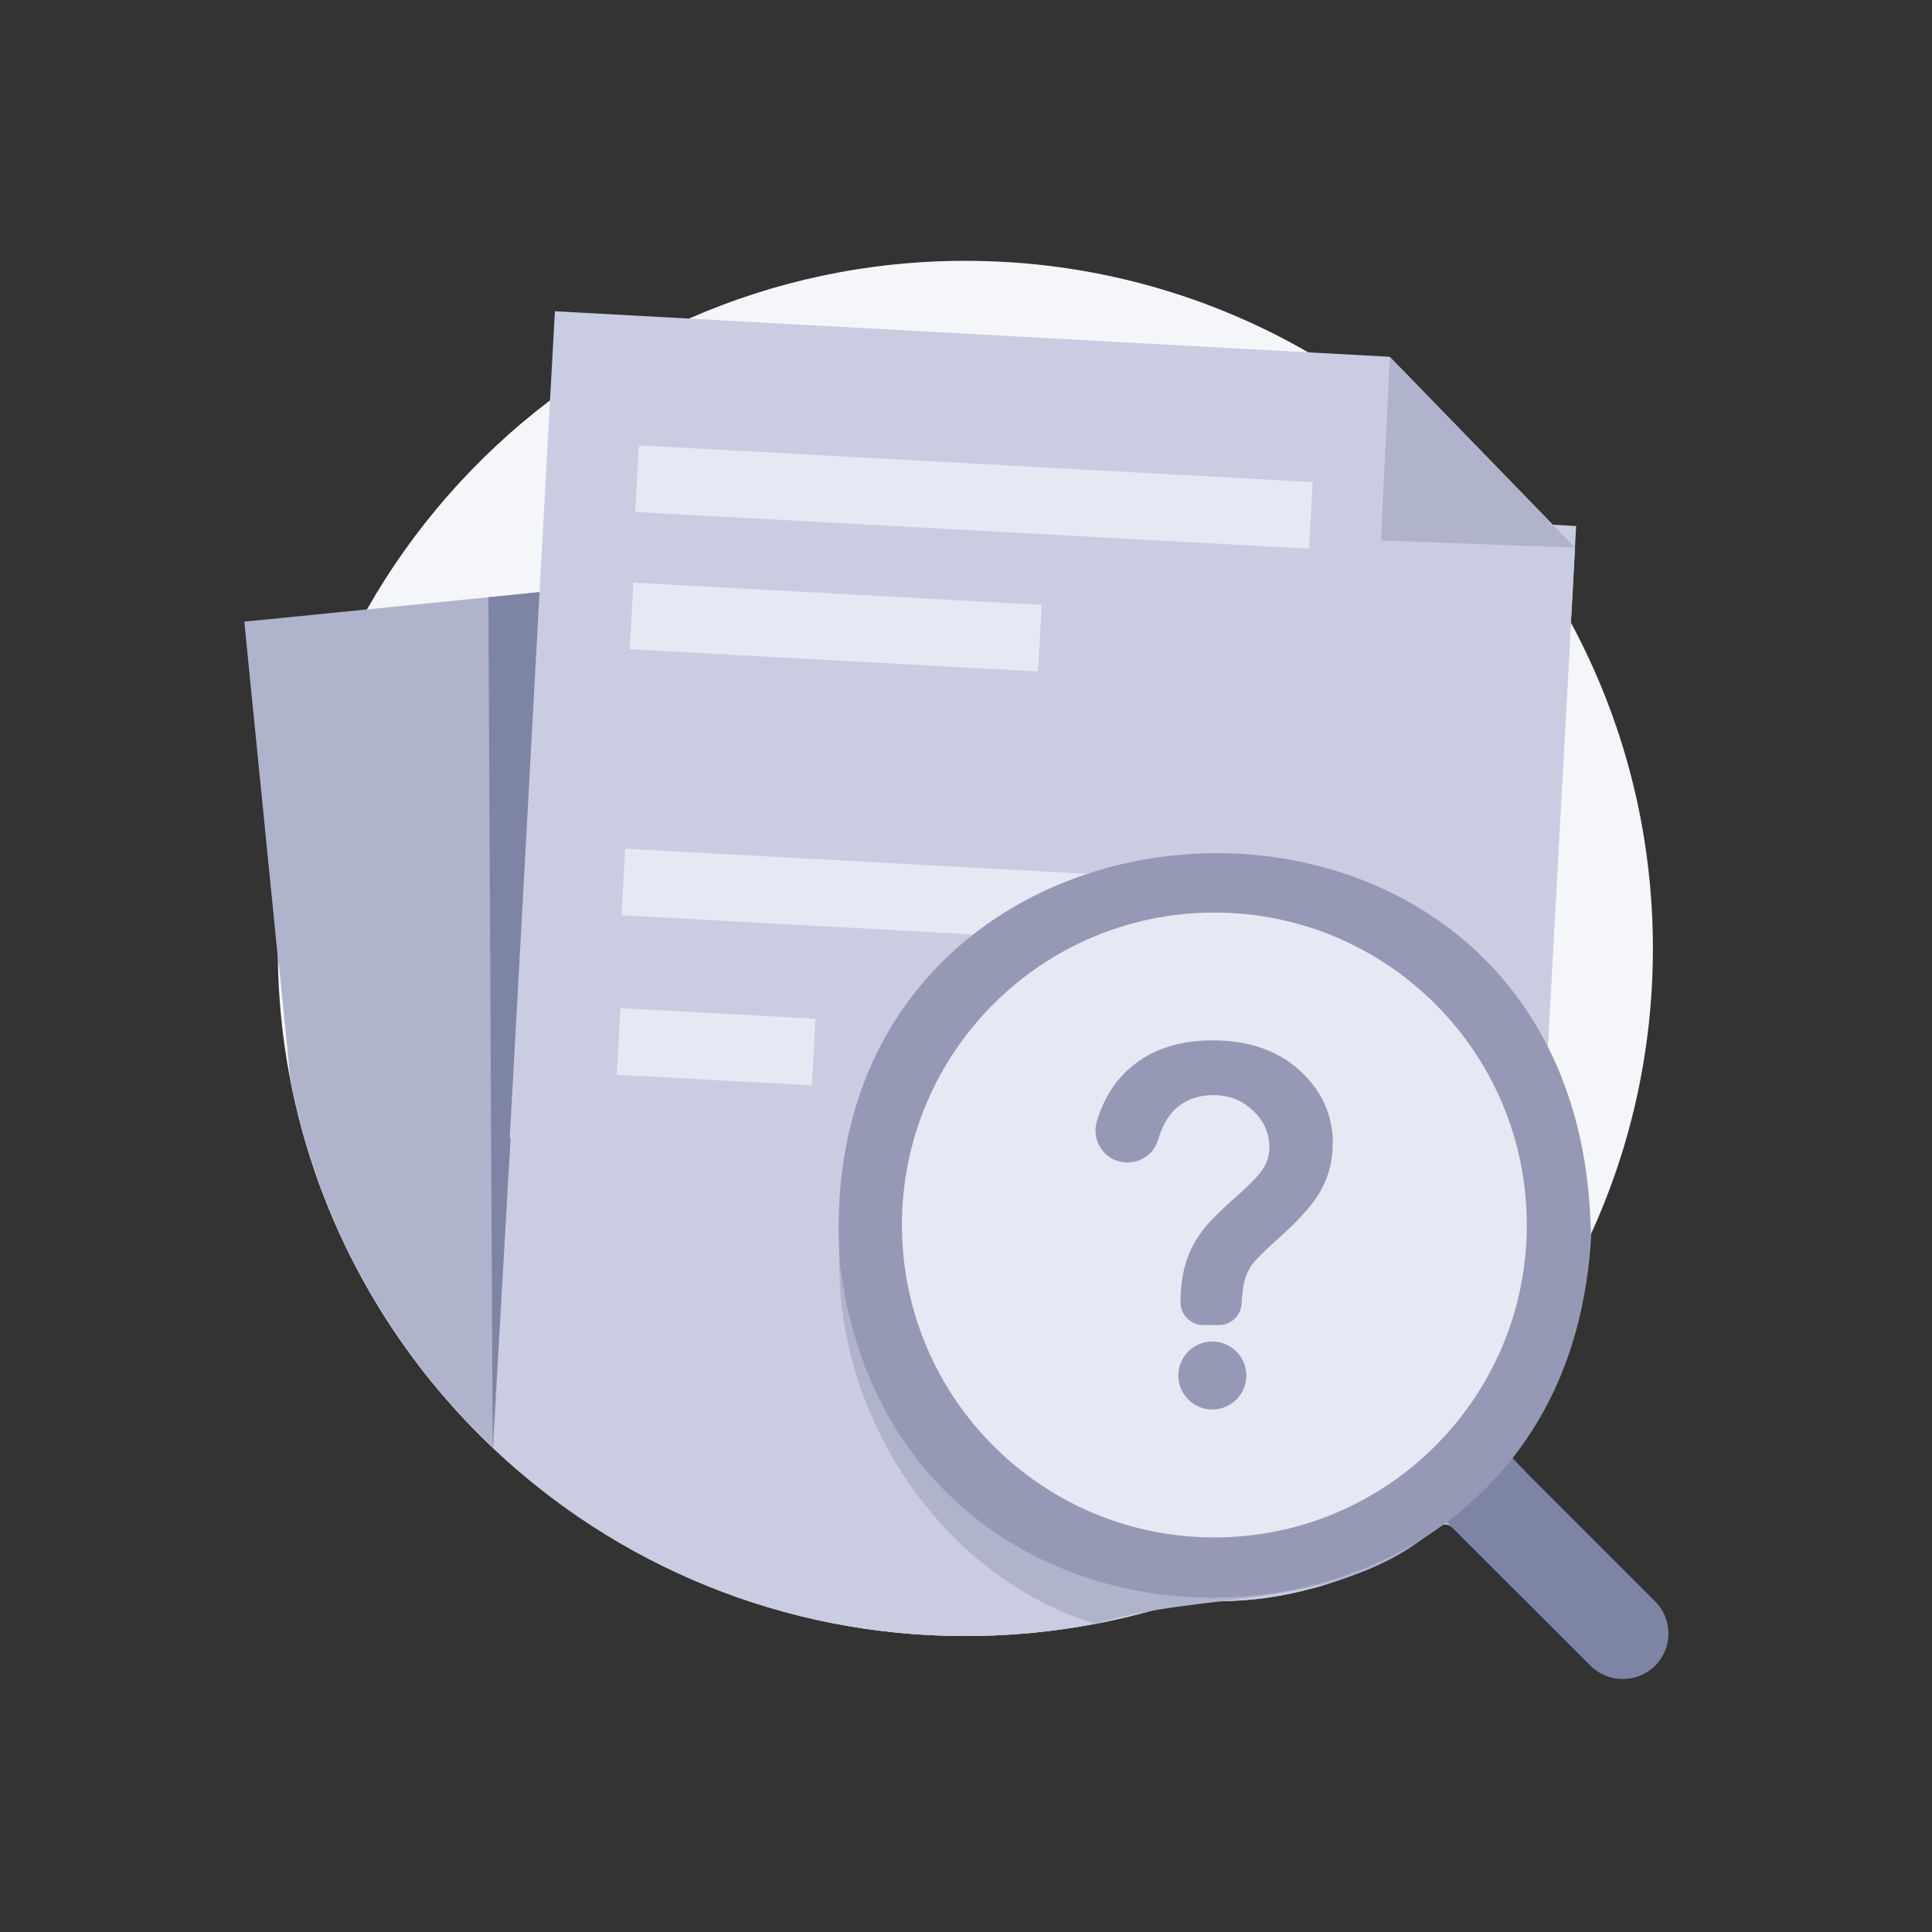
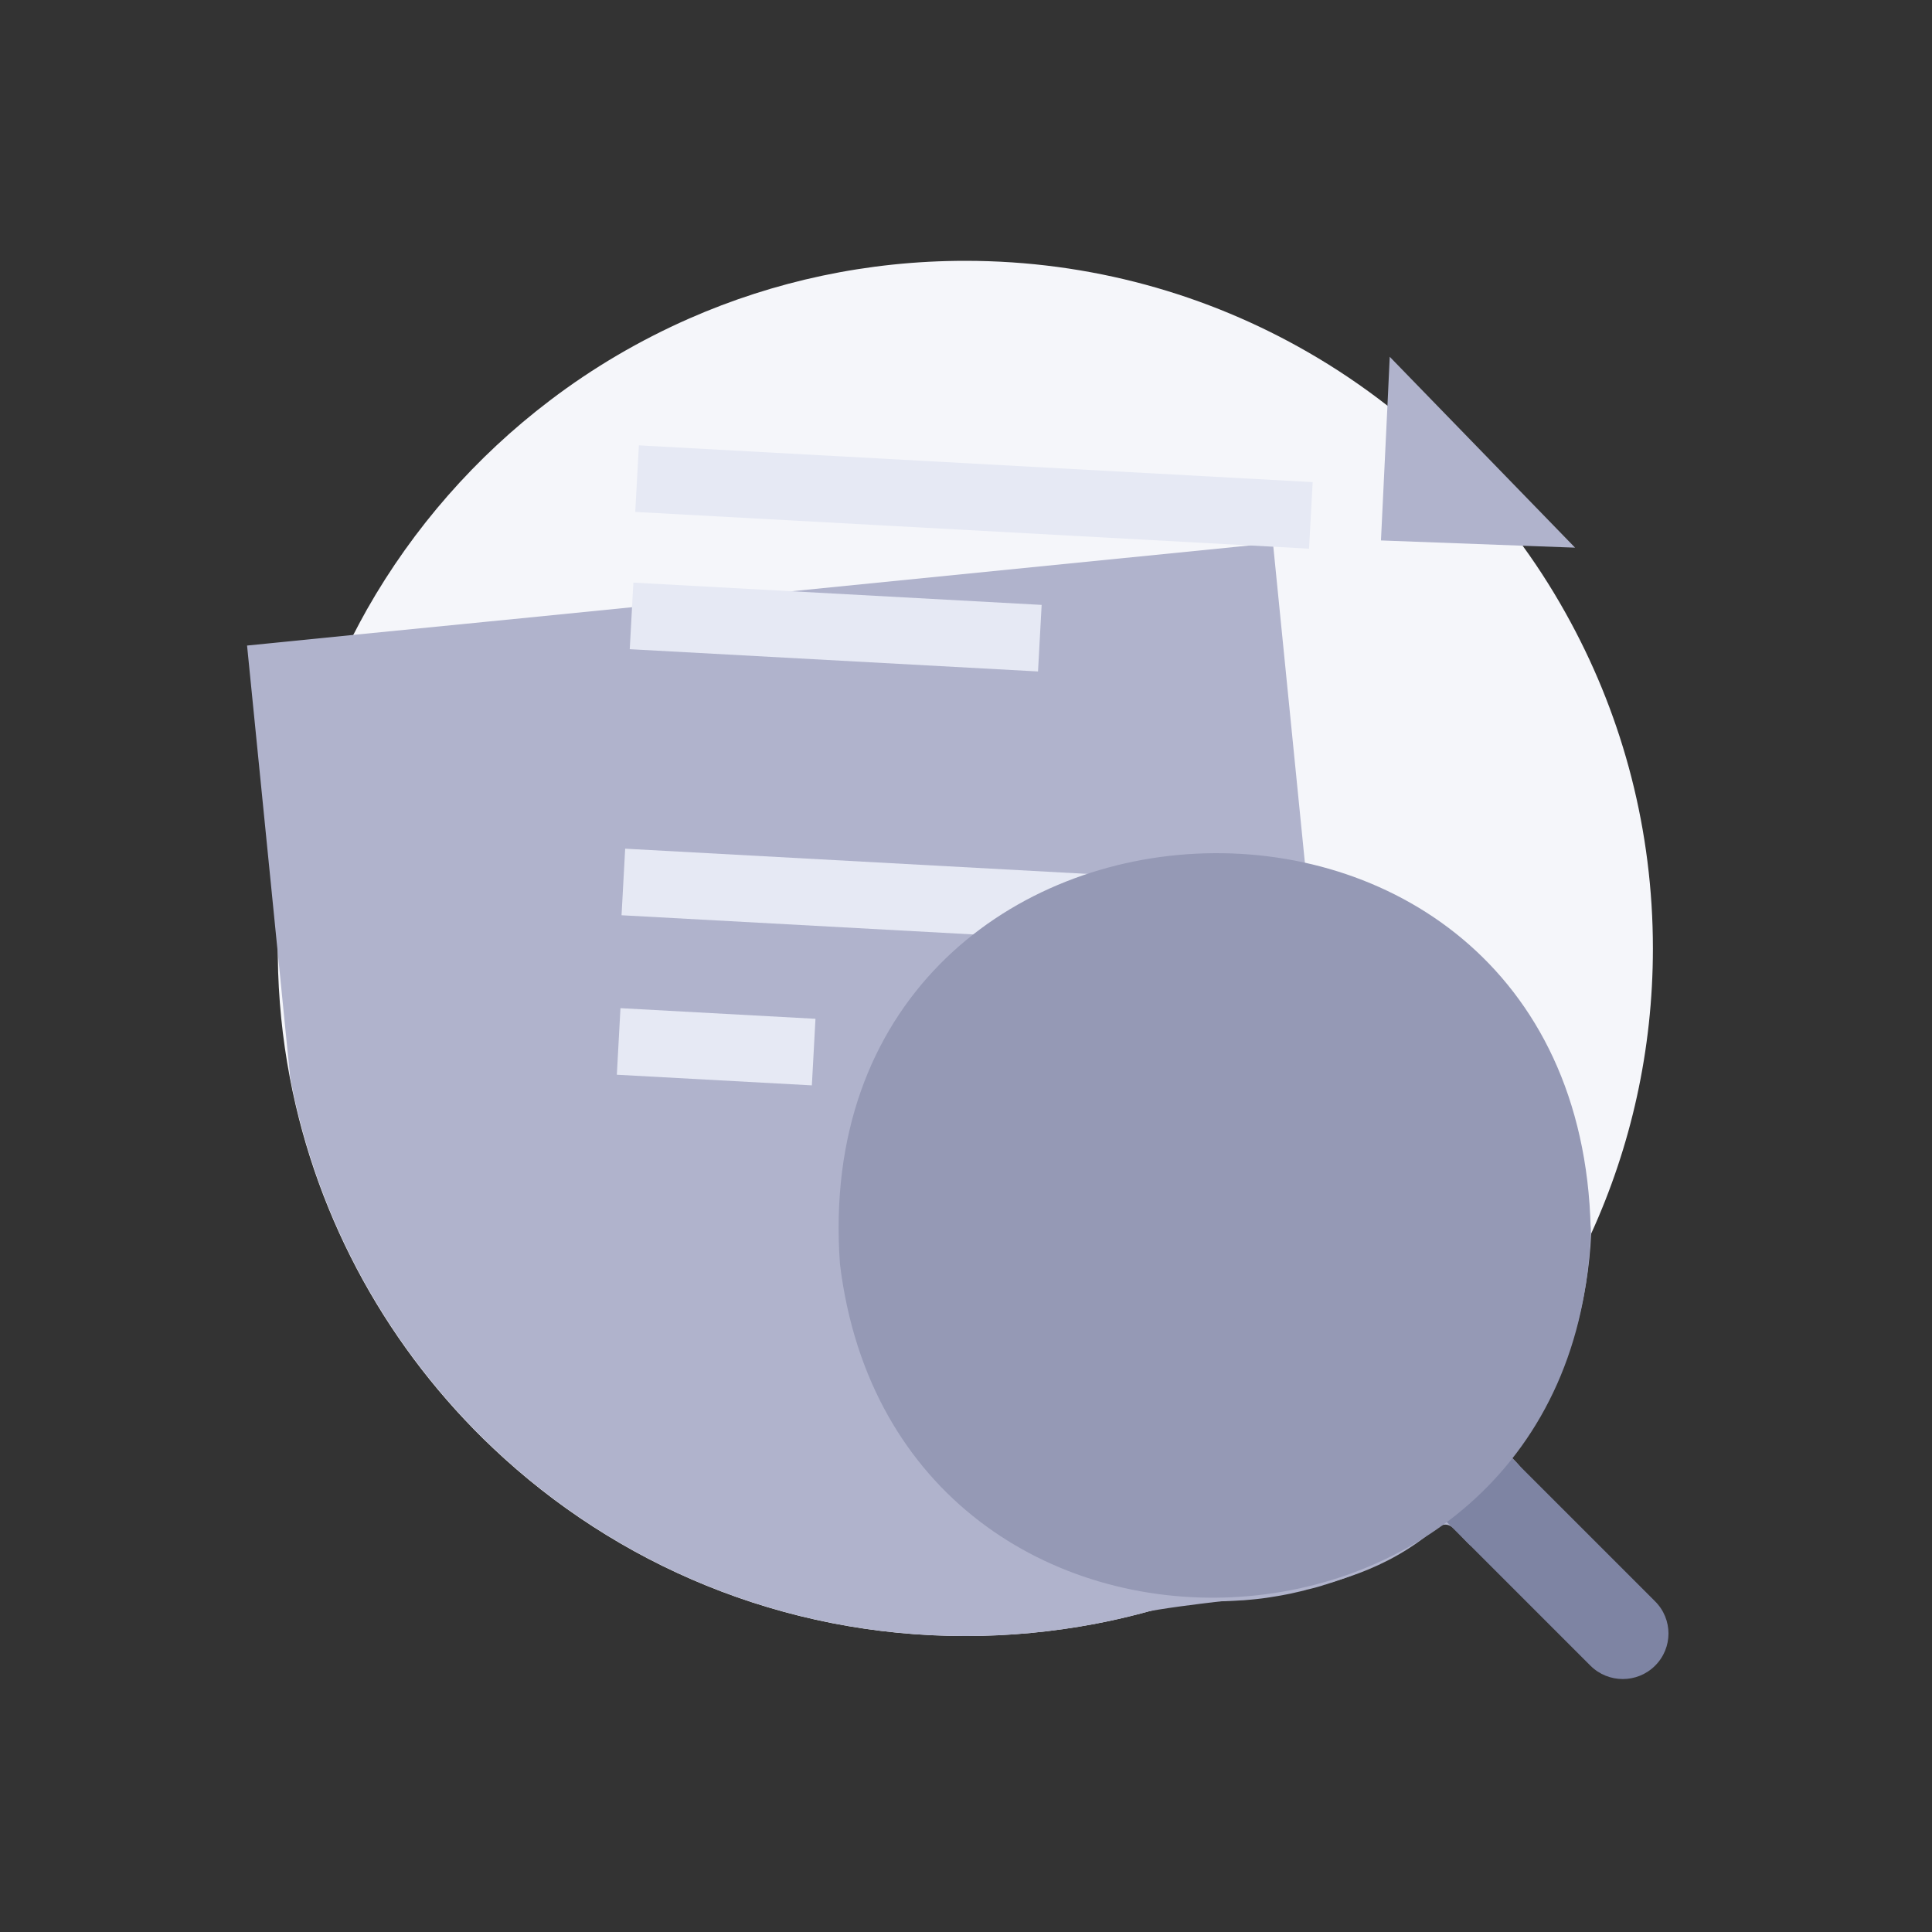
<svg xmlns="http://www.w3.org/2000/svg" width="200" height="200" viewBox="0 0 200 200" fill="none">
  <rect x="0" y="0" width="200" height="200" fill="#333333" stroke="none" />
  <path fill-rule="evenodd" clip-rule="evenodd" d="M171.108 98.187C171.108 108.719 168.82 118.716 164.717 127.706C164.692 127.756 164.68 127.806 164.655 127.843C162.939 131.586 160.9 135.167 158.574 138.524C156.212 141.944 153.563 145.152 150.654 148.111C149.497 149.293 148.303 150.424 147.06 151.518C145.357 153.023 143.578 154.453 141.738 155.796C135.981 159.986 129.565 163.331 122.676 165.656C119.642 166.676 116.521 167.497 113.313 168.106C108.973 168.927 104.497 169.362 99.921 169.362C80.983 169.362 63.762 161.963 51.016 149.89C40.385 139.83 32.85 126.513 30.002 111.542C29.231 107.488 28.808 103.323 28.759 99.058C28.759 98.772 28.759 98.473 28.759 98.187C28.759 86.499 31.581 75.469 36.568 65.733C37.028 64.838 37.5 63.955 37.998 63.072C42.785 54.642 49.251 47.281 56.935 41.449C61.362 38.079 66.211 35.232 71.359 32.968C80.101 29.126 89.762 27 99.933 27C112.853 27 124.964 30.444 135.409 36.463C138.281 38.116 141.029 39.969 143.628 41.996C148.142 45.515 152.233 49.569 155.777 54.045C156.411 54.841 157.02 55.649 157.617 56.482C159.457 59.019 161.123 61.68 162.616 64.453C168.037 74.499 171.108 85.989 171.108 98.187Z" fill="#F5F6FA" />
  <path fill-rule="evenodd" clip-rule="evenodd" d="M142.36 162.05C142.199 162.125 142.037 162.199 141.863 162.274C141.701 162.349 141.527 162.423 141.366 162.498C141.204 162.572 141.03 162.647 140.868 162.709C140.719 162.771 140.557 162.834 140.408 162.896C140.035 163.045 139.65 163.194 139.277 163.343C139.14 163.393 139.003 163.443 138.854 163.493C138.68 163.555 138.518 163.617 138.344 163.667C138.195 163.716 138.033 163.766 137.872 163.828C137.822 163.841 137.785 163.853 137.735 163.866C137.598 163.915 137.449 163.953 137.312 164.002C137.138 164.052 136.964 164.102 136.802 164.164C136.628 164.214 136.454 164.264 136.28 164.313C136.143 164.351 136.006 164.388 135.857 164.425C135.795 164.438 135.733 164.462 135.658 164.475C135.559 164.5 135.447 164.525 135.347 164.55C135.285 164.562 135.223 164.574 135.173 164.599C134.85 164.686 134.527 164.761 134.191 164.835C134.042 164.873 133.905 164.898 133.756 164.935C133.706 164.947 133.644 164.96 133.594 164.972C133.445 164.997 133.296 165.034 133.146 165.059C132.972 165.097 132.798 165.121 132.624 165.159C132.45 165.184 132.276 165.221 132.114 165.246C131.915 165.283 131.704 165.308 131.505 165.345C131.368 165.37 131.232 165.383 131.107 165.407C130.772 165.457 130.436 165.495 130.1 165.532C130.025 165.544 129.938 165.544 129.864 165.557C129.739 165.569 129.603 165.582 129.478 165.594C129.379 165.606 129.279 165.606 129.192 165.619C129.105 165.631 129.006 165.631 128.919 165.644C128.782 165.656 128.658 165.669 128.521 165.669C128.446 165.681 128.372 165.681 128.297 165.681C128.173 165.693 128.048 165.693 127.924 165.706C127.539 165.731 127.153 165.743 126.78 165.756C126.631 165.756 126.482 165.768 126.332 165.768C125.126 165.793 123.92 165.743 122.714 165.656C119.68 166.676 116.559 167.496 113.351 168.106C109.011 168.926 104.535 169.362 99.959 169.362C81.021 169.362 63.8 161.963 51.054 149.889C40.423 139.83 32.888 126.513 30.04 111.542L28.884 99.928L28.797 99.057L25.576 66.827L36.605 65.721L50.569 64.34L55.717 63.831L55.966 63.806L65.416 62.861L81.942 61.207L129.342 56.469L131.779 56.221L131.816 56.606L135.049 88.985L135.086 89.334L135.497 93.462L135.758 96.073L137.797 116.515L137.971 118.206L138.394 122.471L141.639 154.975L141.726 155.821L142.36 162.05Z" fill="#B0B3CC" />
-   <path fill-rule="evenodd" clip-rule="evenodd" d="M163.163 54.455L163.039 56.693L162.616 64.452L160.204 108.682L160.005 112.35L159.395 123.603L158.587 138.524L154.173 148.932L157.841 152.252L157.767 153.694L157.157 164.923L149.734 157.499C149.585 157.611 149.435 157.735 149.286 157.847C149.149 157.947 149.013 158.059 148.876 158.158C148.876 158.171 148.864 158.171 148.864 158.171C148.714 158.283 148.578 158.382 148.428 158.482C148.254 158.606 148.068 158.73 147.894 158.855C147.807 158.917 147.72 158.979 147.632 159.041C147.073 159.427 146.501 159.787 145.917 160.148C145.718 160.26 145.531 160.384 145.332 160.496C145.183 160.583 145.021 160.67 144.872 160.757C144.797 160.807 144.71 160.844 144.636 160.894C144.524 160.956 144.412 161.018 144.3 161.08C144.163 161.155 144.027 161.23 143.877 161.304C143.542 161.478 143.206 161.652 142.858 161.826C142.708 161.901 142.547 161.976 142.398 162.05H142.385C142.224 162.125 142.062 162.199 141.888 162.274C141.726 162.349 141.552 162.423 141.39 162.498C141.229 162.572 141.055 162.647 140.893 162.709C140.744 162.771 140.582 162.834 140.433 162.896C140.06 163.045 139.674 163.194 139.301 163.343C139.165 163.393 139.028 163.443 138.879 163.493C138.705 163.555 138.543 163.617 138.369 163.667C138.22 163.716 138.058 163.766 137.896 163.828C137.847 163.841 137.809 163.853 137.76 163.866C137.623 163.915 137.474 163.953 137.337 164.002C137.163 164.052 136.989 164.102 136.827 164.164C136.653 164.214 136.479 164.264 136.305 164.313C136.168 164.351 136.031 164.388 135.882 164.425C135.82 164.438 135.758 164.463 135.683 164.475C135.584 164.5 135.472 164.525 135.372 164.55C135.31 164.562 135.248 164.574 135.198 164.599C134.875 164.686 134.551 164.761 134.216 164.836C134.067 164.873 133.93 164.898 133.781 164.935C133.731 164.947 133.669 164.96 133.619 164.972C133.47 164.997 133.32 165.034 133.171 165.059C132.997 165.097 132.823 165.122 132.649 165.159C132.475 165.184 132.301 165.221 132.139 165.246C131.94 165.283 131.729 165.308 131.53 165.345C131.393 165.37 131.256 165.383 131.132 165.408C130.796 165.457 130.461 165.495 130.125 165.532C130.05 165.544 129.963 165.544 129.889 165.557C129.764 165.569 129.627 165.582 129.503 165.594C129.404 165.606 129.304 165.606 129.217 165.619C129.13 165.631 129.031 165.631 128.944 165.644C128.807 165.656 128.682 165.669 128.546 165.669C128.471 165.681 128.396 165.681 128.322 165.681C128.197 165.694 128.073 165.694 127.949 165.706C127.563 165.731 127.178 165.743 126.805 165.756C126.656 165.756 126.506 165.768 126.357 165.768C125.151 165.793 123.945 165.743 122.739 165.656C119.705 166.676 116.584 167.497 113.376 168.106C109.036 168.926 104.56 169.362 99.984 169.362C81.046 169.362 63.824 161.963 51.079 149.889L51.489 142.342V142.292L53.939 97.441L55.767 63.818L55.904 61.294L56.588 48.636L66.013 49.146L135.77 52.95L143.131 53.348L155.827 54.045L160.801 54.318L163.163 54.455Z" fill="#CACDE1" />
  <path fill-rule="evenodd" clip-rule="evenodd" d="M164.718 127.706C164.395 134.67 162.505 141.633 158.7 147.552C158.488 147.9 153.925 148.136 153.701 148.472C160.59 154.154 158.401 152.973 152.209 159.986C150.244 158.096 150.058 156.741 147.608 159.041C137.549 166.788 124.766 164.612 113.327 168.106C93.805 161.951 82.216 138.86 88.681 119.748C100.395 79.597 161.547 85.864 164.718 127.706Z" fill="#B0B3CC" />
-   <path fill-rule="evenodd" clip-rule="evenodd" d="M135.099 89.334L119.804 90.851L108.128 92.02L75.015 95.327L54.026 97.429L53.889 97.441L50.731 97.752L28.846 99.941L28.759 99.07L25.29 64.353L38.011 63.085L55.854 61.294L65.565 60.324L65.689 60.312L113.09 55.587L131.542 53.734L131.828 56.606L135.074 88.986L135.099 89.334Z" fill="#B0B3CC" />
-   <path fill-rule="evenodd" clip-rule="evenodd" d="M56.115 61.269L50.557 61.829L51.004 149.865L56.115 61.269Z" fill="#7E84A3" />
-   <path fill-rule="evenodd" clip-rule="evenodd" d="M163.051 56.693L162.628 64.453L160.215 108.682L159.395 123.603L157.89 123.528L137.187 122.397L129.963 121.999L94.064 120.047L87.387 119.674L52.857 117.796H52.77L53.889 97.441L55.853 61.294L56.935 41.461L57.445 32.222L71.359 32.981L135.409 36.475L143.864 36.935L163.051 56.693Z" fill="#CACDE1" />
  <path d="M66.137 46.104L65.761 52.995L135.512 56.799L135.888 49.909L66.137 46.104Z" fill="#E6E9F4" />
  <path d="M65.567 60.313L65.191 67.204L107.455 69.509L107.831 62.619L65.567 60.313Z" fill="#E6E9F4" />
  <path d="M64.718 87.856L64.342 94.747L131.523 98.411L131.899 91.521L64.718 87.856Z" fill="#E6E9F4" />
  <path d="M64.23 104.365L63.855 111.256L84.043 112.357L84.418 105.466L64.23 104.365Z" fill="#E6E9F4" />
  <path fill-rule="evenodd" clip-rule="evenodd" d="M171.333 172.433C169.492 174.273 166.496 174.273 164.643 172.433L157.132 164.922L148.279 156.069C147.048 154.838 146.638 153.085 147.061 151.518C147.11 151.307 147.185 151.108 147.272 150.909C147.496 150.362 147.844 149.84 148.292 149.392C148.739 148.944 149.261 148.609 149.809 148.372C150.082 148.26 150.368 148.173 150.654 148.111C152.159 147.8 153.8 148.223 154.969 149.392L156.386 150.809L157.816 152.252L171.32 165.756C173.185 167.596 173.185 170.593 171.333 172.433Z" fill="#7E84A3" />
  <path fill-rule="evenodd" clip-rule="evenodd" d="M164.668 127.172C163.35 175.815 92.847 179.098 86.953 130.865C83.036 76.837 163.35 72.809 164.668 127.172Z" fill="#9599B5" />
-   <path d="M125.711 159.153C143.573 159.153 158.053 144.673 158.053 126.811C158.053 108.949 143.573 94.469 125.711 94.469C107.849 94.469 93.369 108.949 93.369 126.811C93.369 144.673 107.849 159.153 125.711 159.153Z" fill="#E6E9F4" />
  <path d="M137.984 118.194C137.972 117.609 137.922 117.05 137.81 116.503C137.412 114.339 136.33 112.449 134.54 110.808C132.289 108.756 129.292 107.699 125.525 107.699C121.956 107.699 119.096 108.682 116.92 110.609C115.341 112.002 114.209 113.829 113.538 116.105C112.954 118.07 114.296 120.084 116.323 120.32C117.927 120.507 119.444 119.512 119.892 117.97C120.29 116.627 120.862 115.583 121.645 114.837C122.702 113.854 124.02 113.369 125.587 113.369C127.228 113.369 128.609 113.904 129.74 114.998C130.847 116.068 131.406 117.311 131.406 118.729C131.406 119.475 131.232 120.171 130.872 120.805C130.673 121.153 130.362 121.551 129.939 121.999C129.466 122.509 128.87 123.081 128.136 123.727C126.569 125.107 125.5 126.164 124.891 126.886C124.02 127.942 123.386 128.987 123.001 130.019C122.478 131.362 122.205 132.966 122.205 134.819C122.205 136.112 123.262 137.169 124.555 137.169H126.184C127.44 137.169 128.472 136.187 128.534 134.931C128.584 133.923 128.683 133.14 128.82 132.618C128.994 131.971 129.255 131.399 129.628 130.902C130.038 130.342 130.921 129.472 132.264 128.278C134.49 126.301 135.982 124.61 136.741 123.23C136.89 122.956 137.027 122.683 137.151 122.397C137.686 121.166 137.959 119.848 137.959 118.443C137.984 118.356 137.984 118.281 137.984 118.194ZM125.5 138.872C123.56 138.872 121.981 140.452 121.981 142.391C121.981 144.343 123.56 145.91 125.5 145.91C127.452 145.91 129.019 144.331 129.019 142.391C129.019 140.452 127.44 138.872 125.5 138.872Z" fill="#9599B5" />
  <path fill-rule="evenodd" clip-rule="evenodd" d="M163.051 56.693L157.617 56.494L142.957 55.947L143.628 41.996L143.865 36.935L163.051 56.693Z" fill="#B0B3CC" />
</svg>